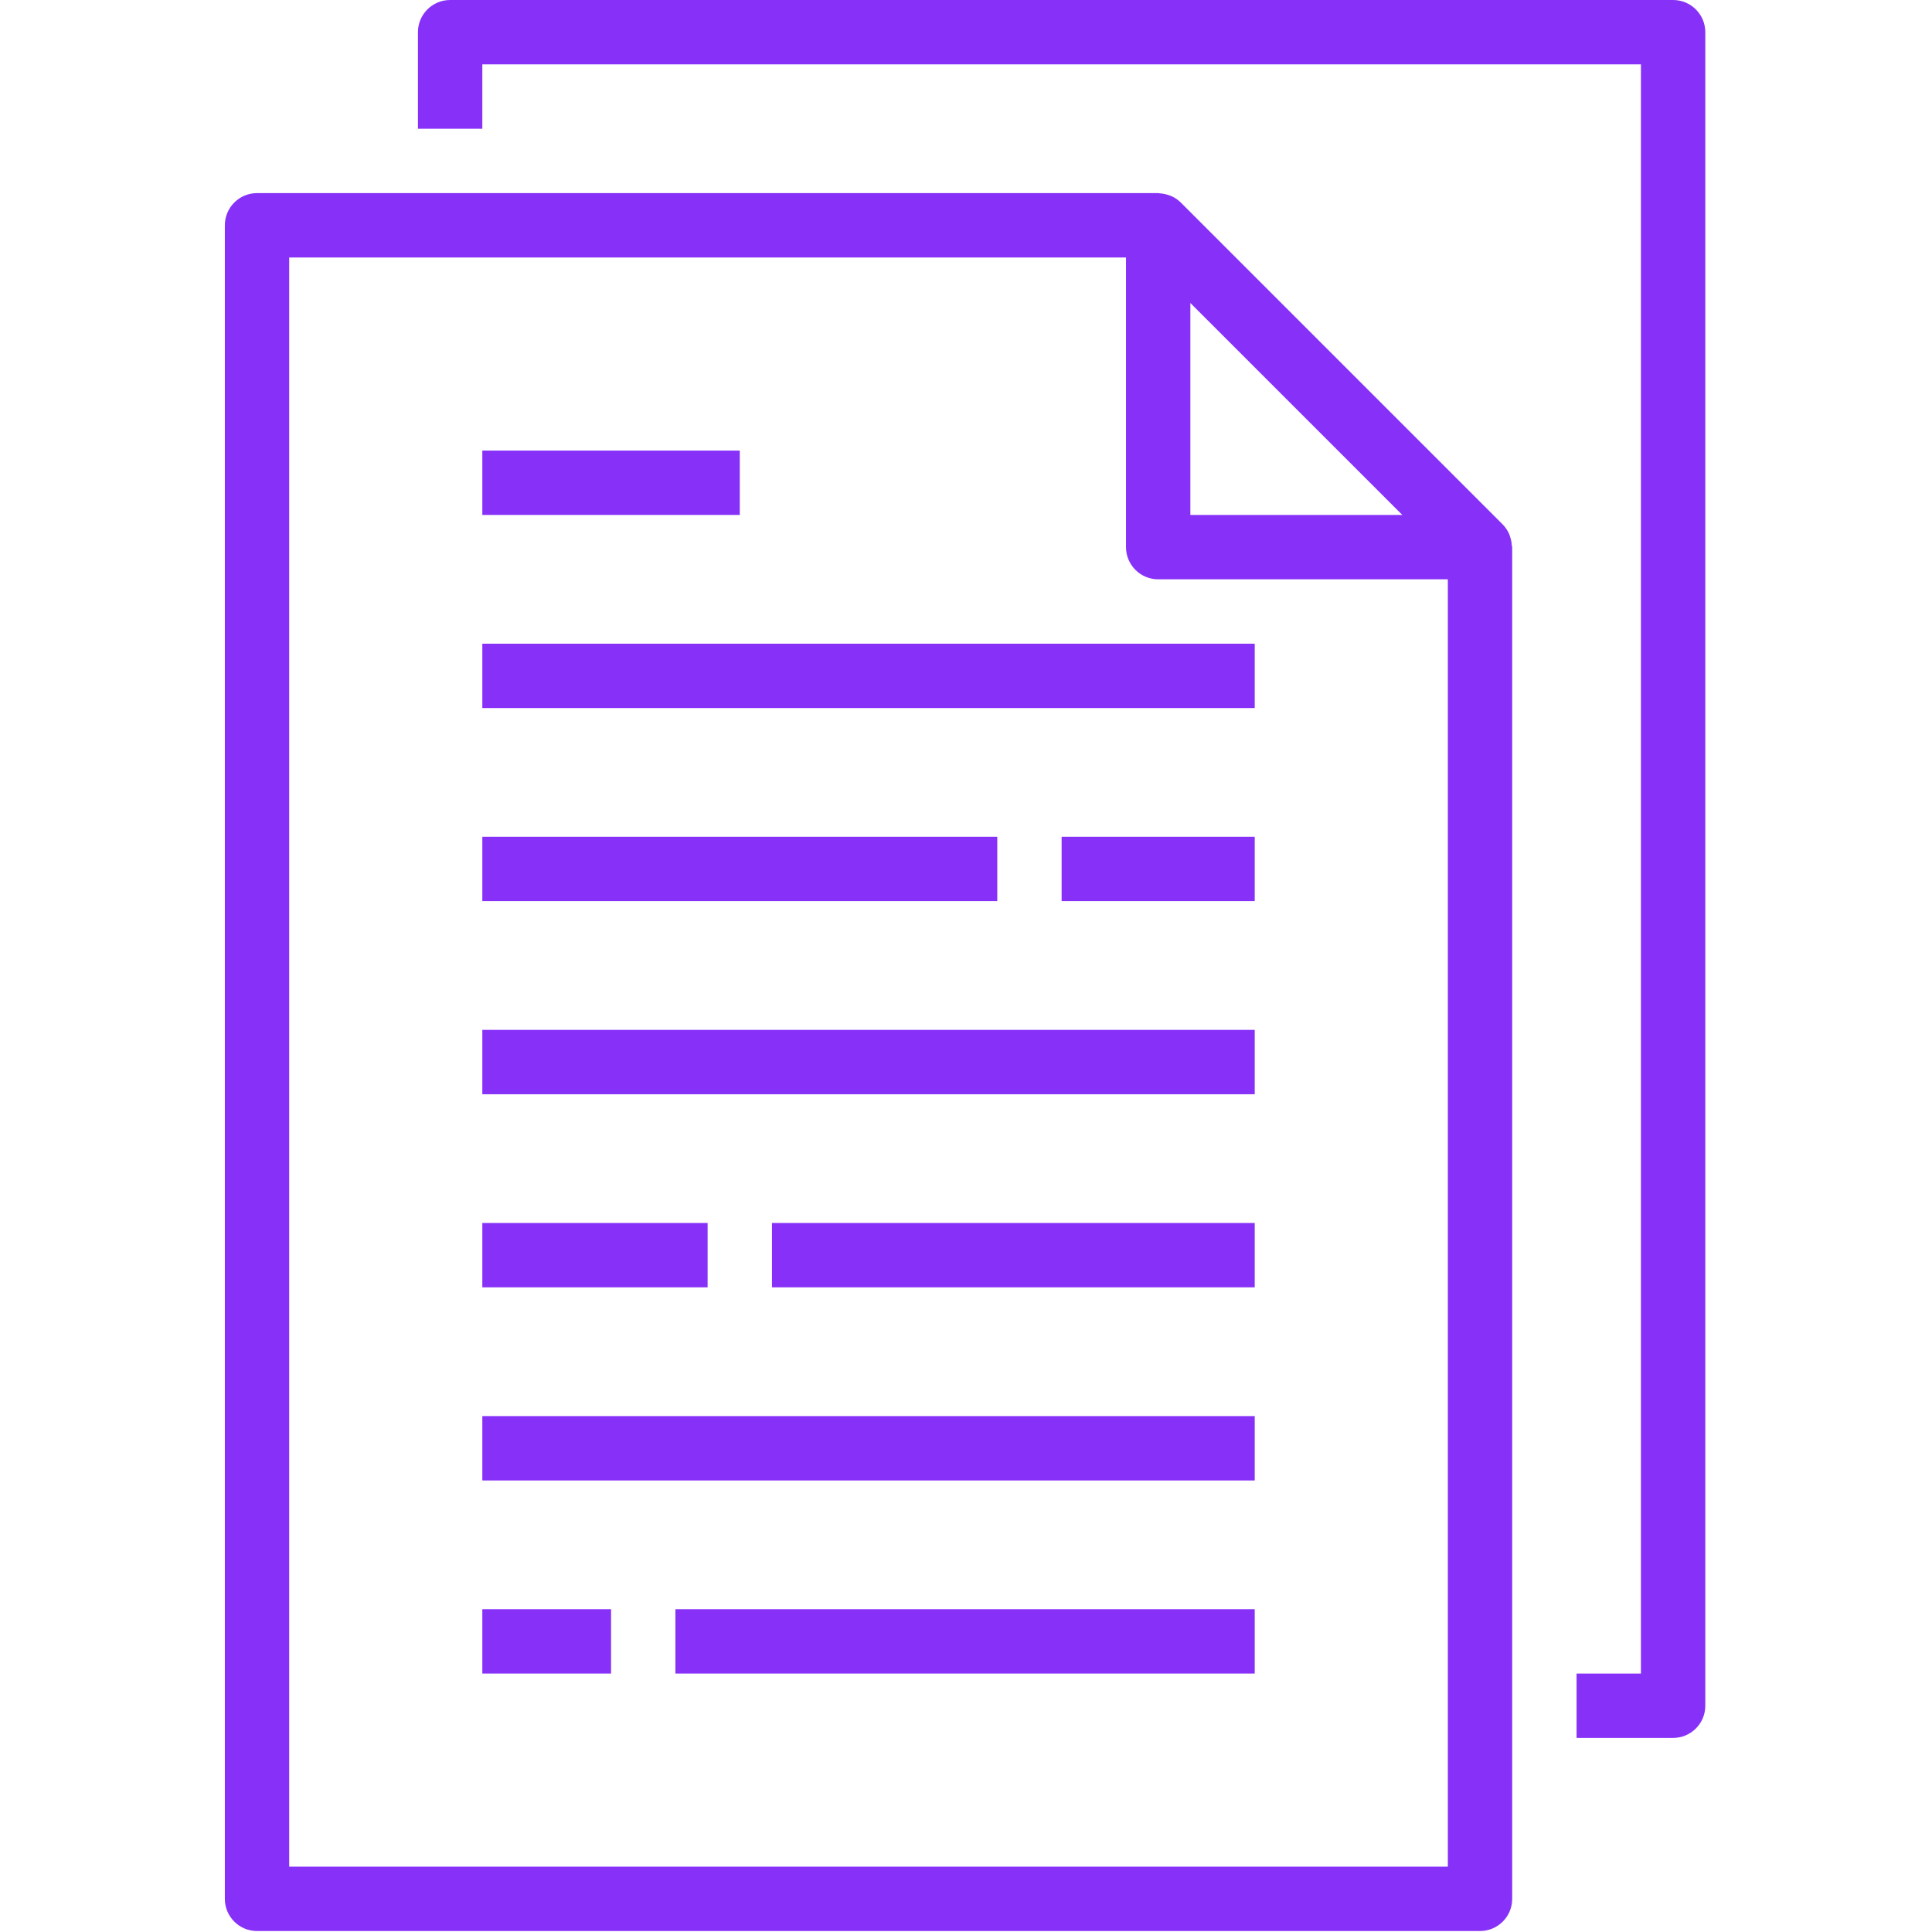
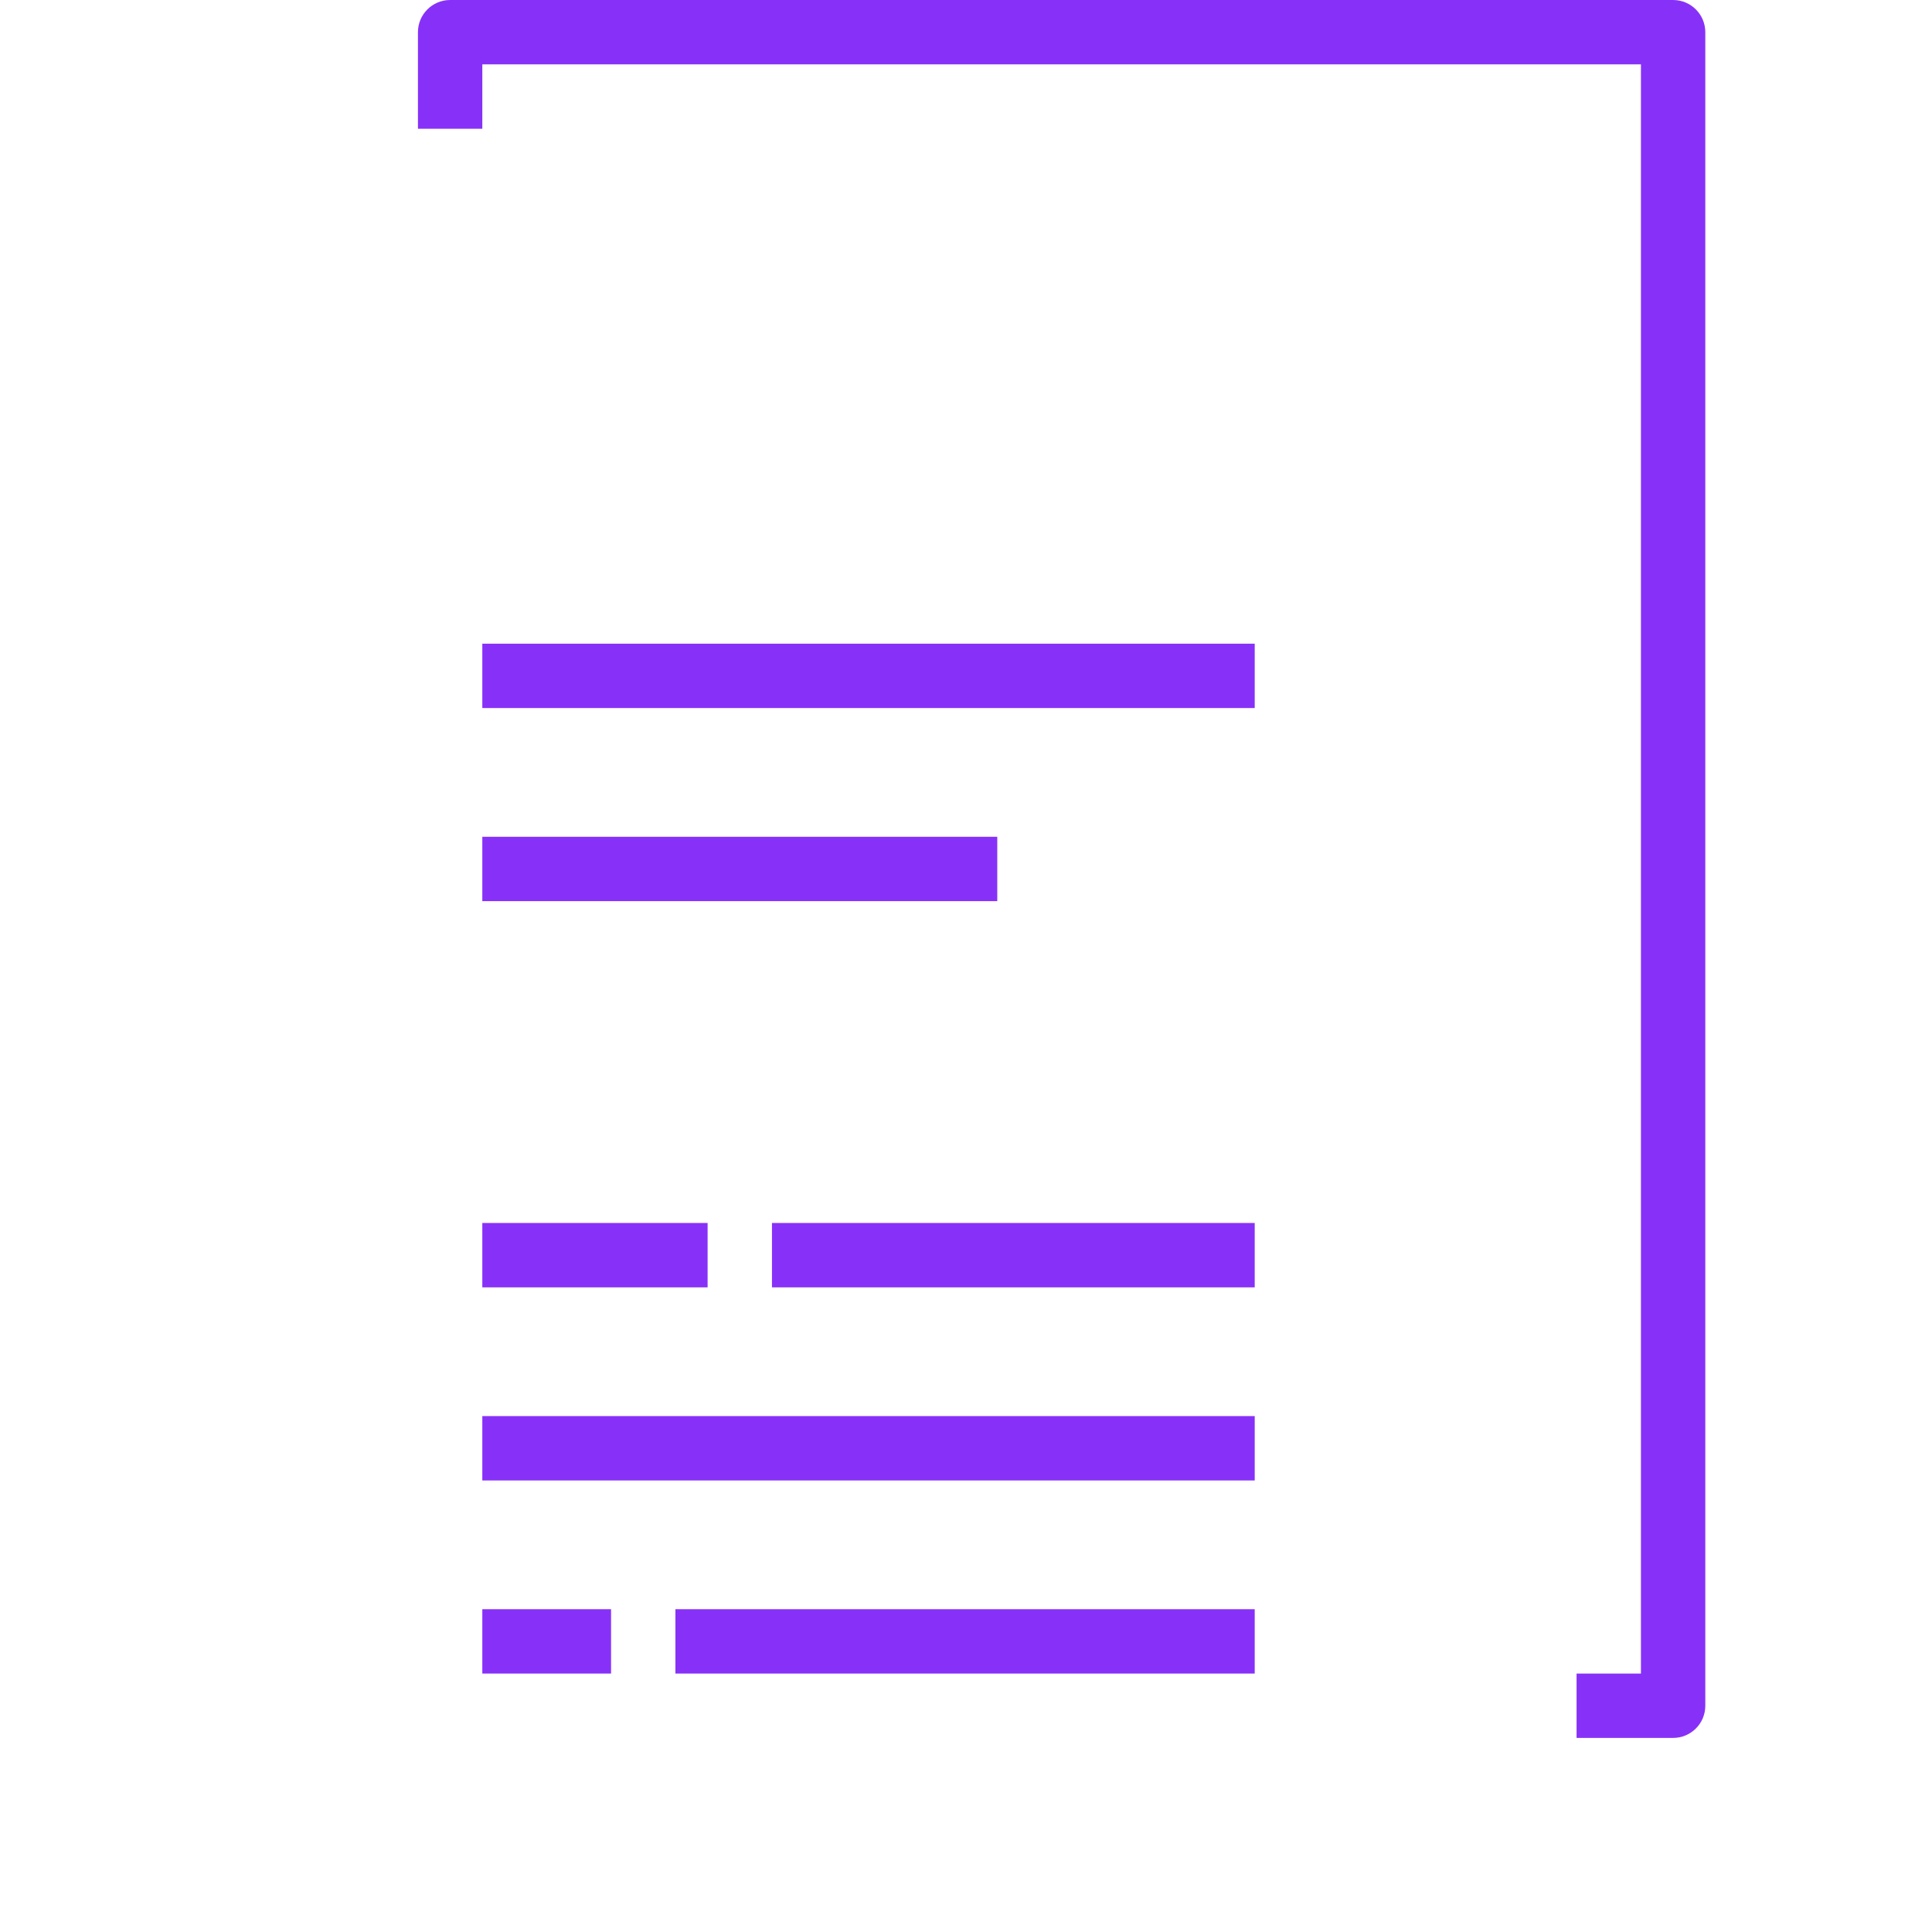
<svg xmlns="http://www.w3.org/2000/svg" height="512px" viewBox="-66 0 569 569.286" width="512px">
  <g>
-     <path d="m.109 66.383v493.133c0 5.238 4.246 9.484 9.484 9.484h360.367c5.234 0 9.48-4.246 9.48-9.484v-398.297c0-.211-.102-.391-.121-.598-.047-.832-.211-1.652-.484-2.438-.105-.305-.18-.598-.312-.895-.461-1.031-1.102-1.973-1.898-2.777l-94.832-94.832c-.805-.801-1.75-1.441-2.789-1.898-.285-.121-.574-.223-.871-.312-.793-.273-1.617-.438-2.457-.492-.16.027-.348-.074-.547-.074h-265.535c-5.238 0-9.484 4.242-9.484 9.48zm346.957 85.352h-62.457v-62.457zm-327.992-75.867h246.57v85.352c0 5.234 4.246 9.48 9.48 9.48h85.352v379.336h-341.402zm0 0" data-original="#000000" class="active-path" data-old_color="#000000" fill="#8731F8" />
    <path d="m398.41 493.133v18.965h28.449c5.238 0 9.484-4.242 9.484-9.48v-493.133c0-5.238-4.246-9.484-9.484-9.484h-360.367c-5.238 0-9.484 4.246-9.484 9.484v28.449h18.969v-18.969h341.398v474.168zm0 0" data-original="#000000" class="active-path" data-old_color="#000000" fill="#8731F8" />
    <path d="m75.977 189.668h227.598v18.965h-227.598zm0 0" data-original="#000000" class="active-path" data-old_color="#000000" fill="#8731F8" />
-     <path d="m75.977 132.766h75.867v18.969h-75.867zm0 0" data-original="#000000" class="active-path" data-old_color="#000000" fill="#8731F8" />
    <path d="m75.977 246.566h151.734v18.969h-151.734zm0 0" data-original="#000000" class="active-path" data-old_color="#000000" fill="#8731F8" />
-     <path d="m246.676 246.566h56.898v18.969h-56.898zm0 0" data-original="#000000" class="active-path" data-old_color="#000000" fill="#8731F8" />
-     <path d="m75.977 303.465h227.598v18.969h-227.598zm0 0" data-original="#000000" class="active-path" data-old_color="#000000" fill="#8731F8" />
    <path d="m75.977 417.266h227.598v18.969h-227.598zm0 0" data-original="#000000" class="active-path" data-old_color="#000000" fill="#8731F8" />
    <path d="m161.324 360.367h142.25v18.965h-142.25zm0 0" data-original="#000000" class="active-path" data-old_color="#000000" fill="#8731F8" />
    <path d="m75.977 360.367h66.383v18.965h-66.383zm0 0" data-original="#000000" class="active-path" data-old_color="#000000" fill="#8731F8" />
    <path d="m75.977 474.168h37.934v18.965h-37.934zm0 0" data-original="#000000" class="active-path" data-old_color="#000000" fill="#8731F8" />
    <path d="m132.875 474.168h170.699v18.965h-170.699zm0 0" data-original="#000000" class="active-path" data-old_color="#000000" fill="#8731F8" />
  </g>
</svg>